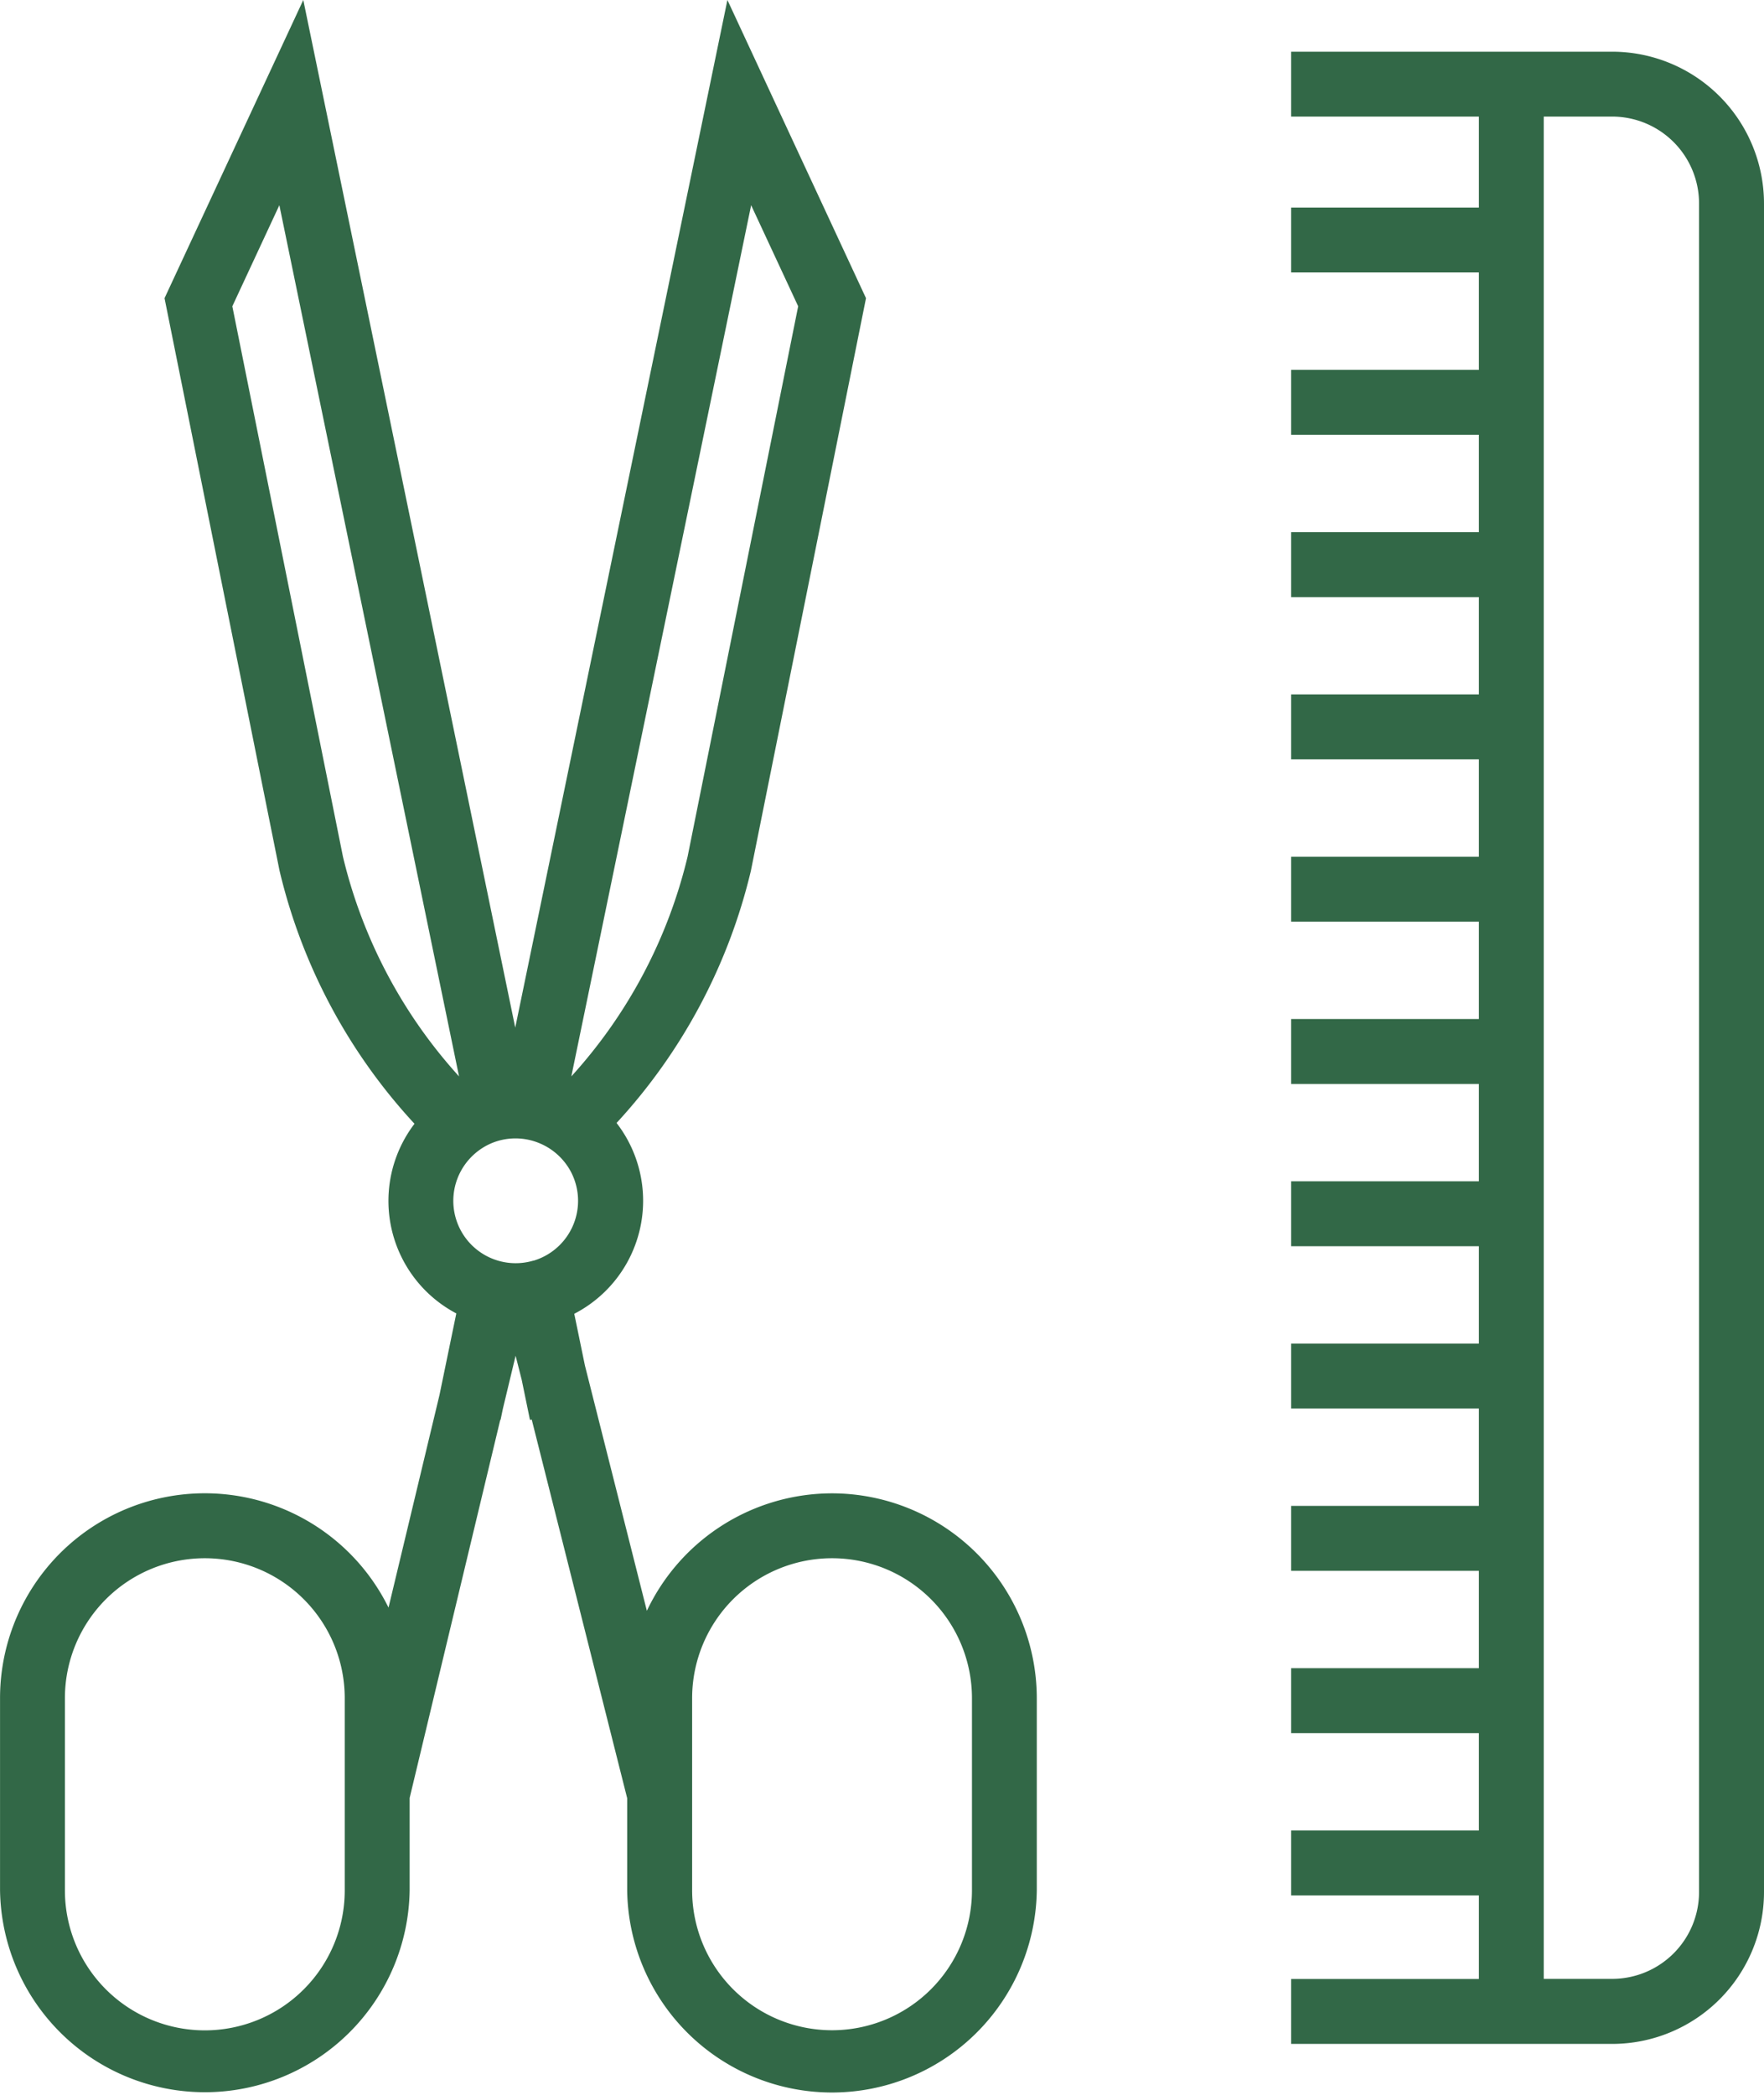
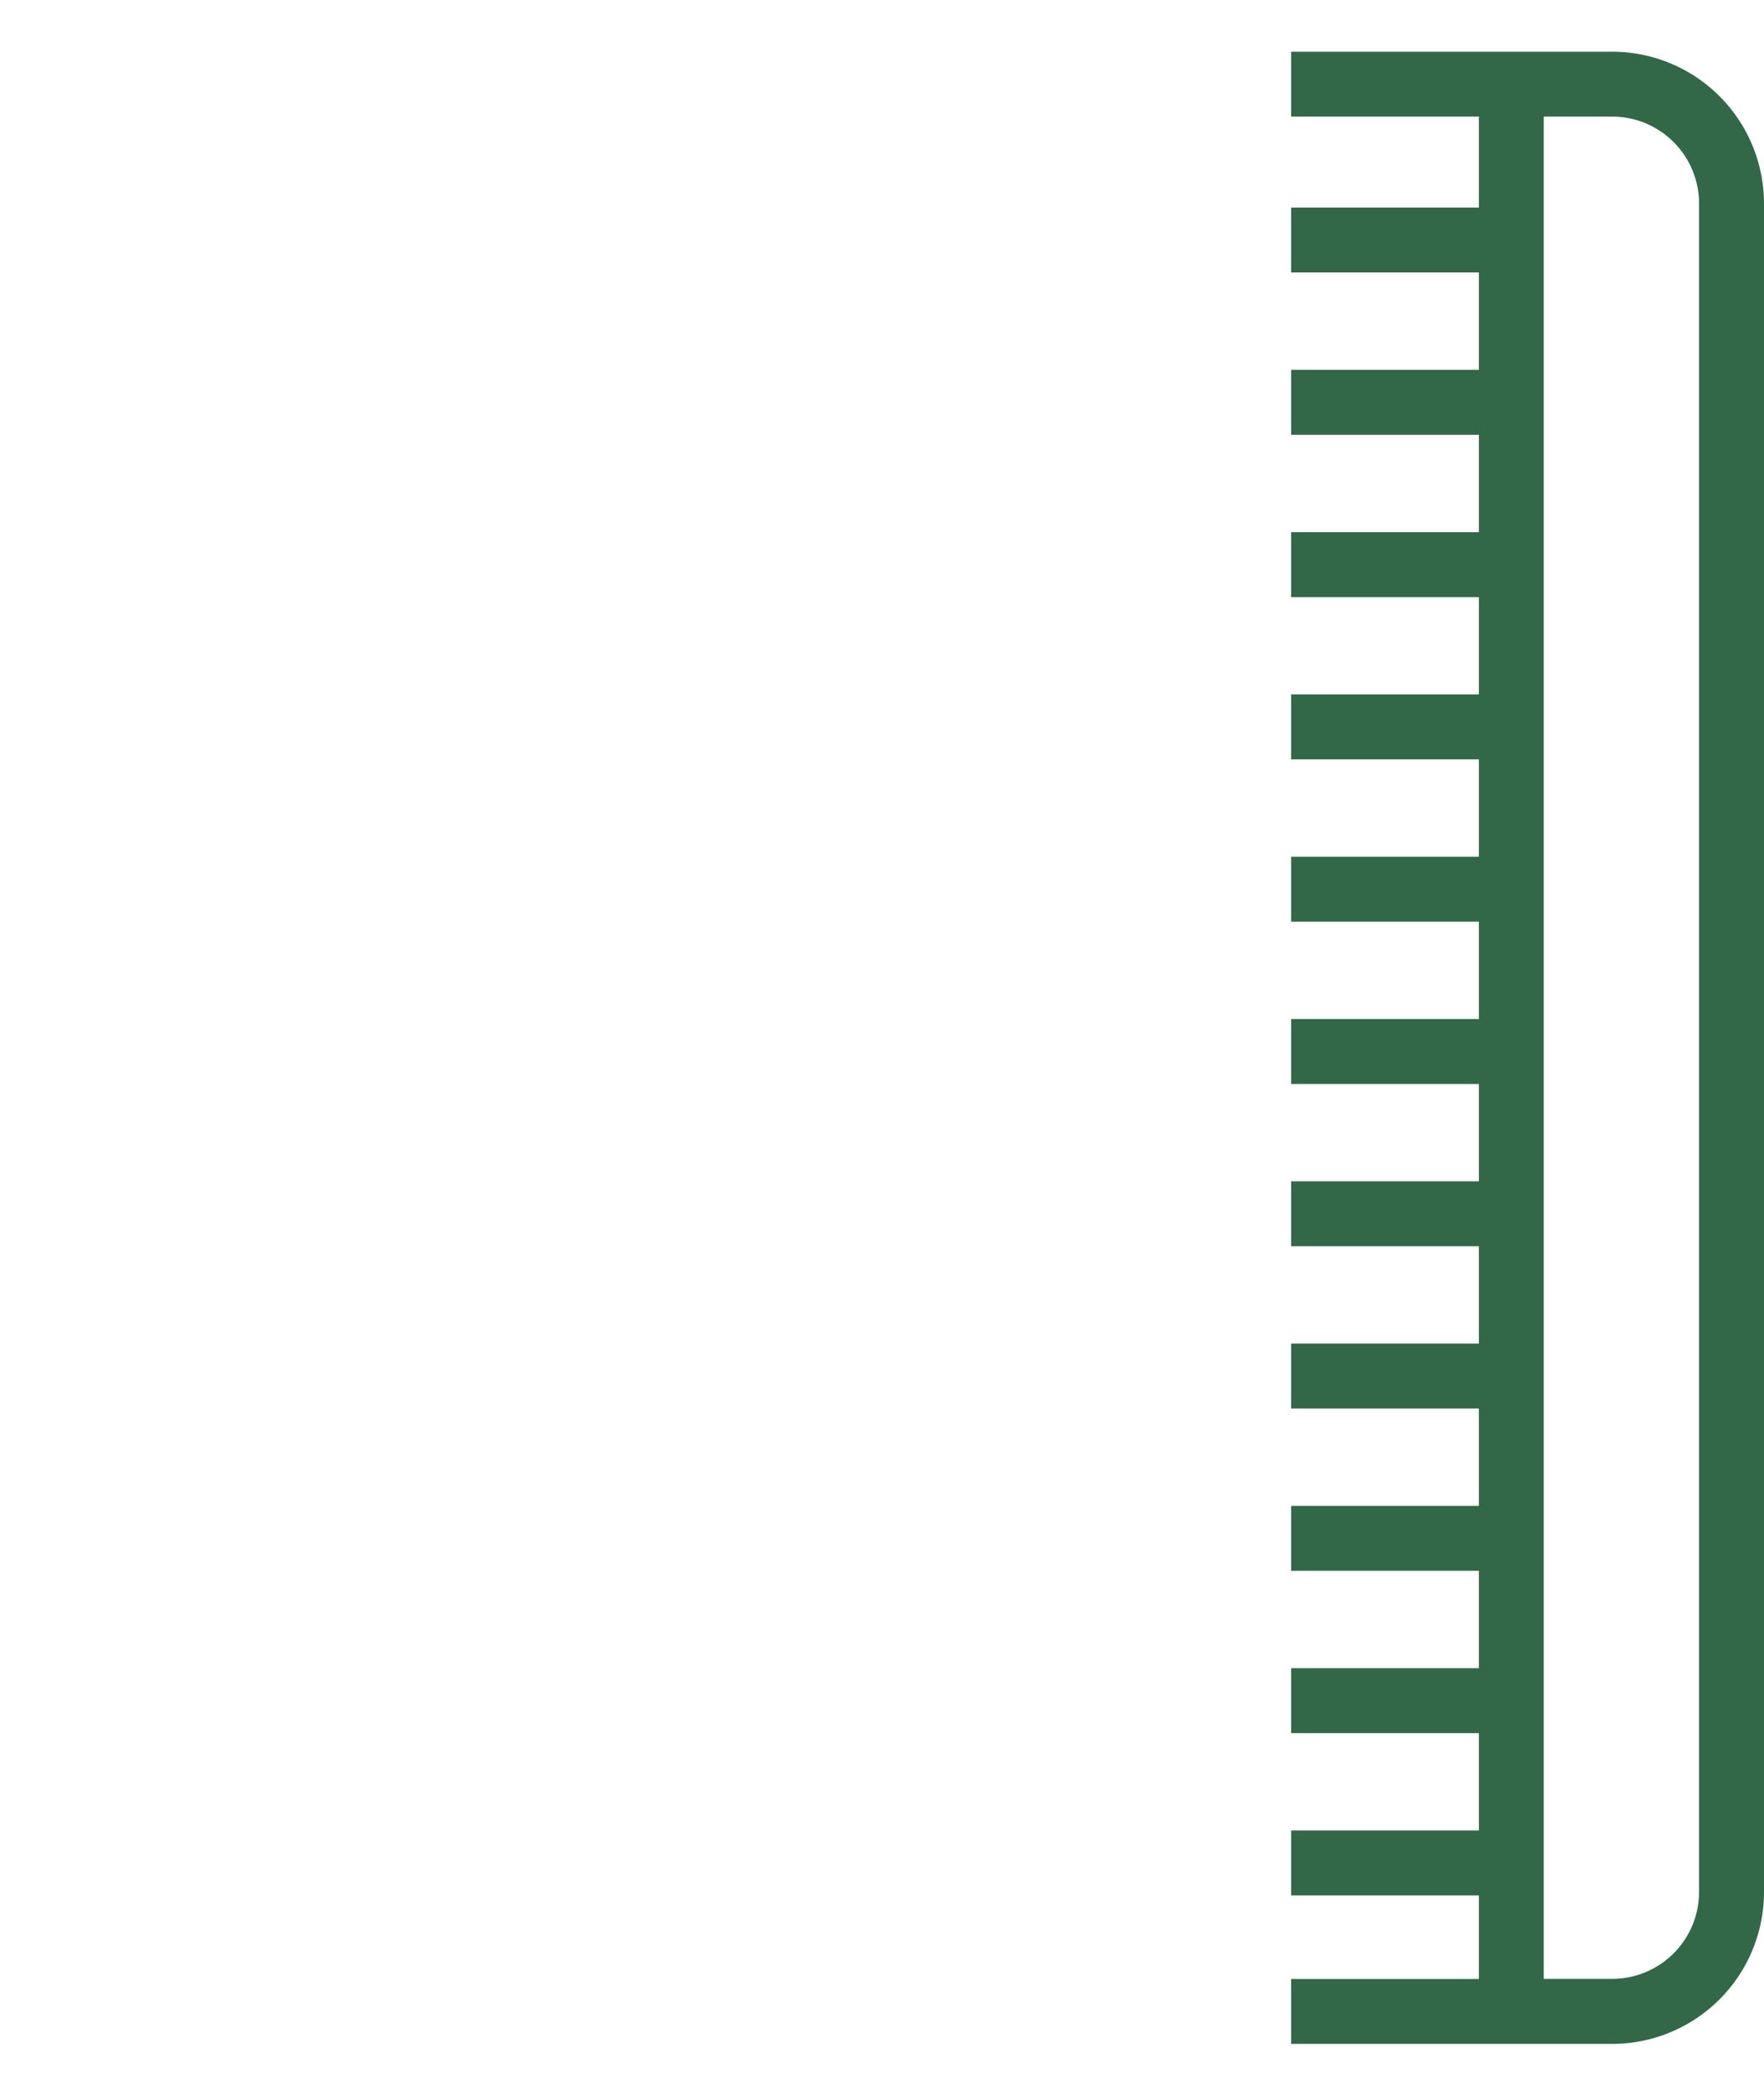
<svg xmlns="http://www.w3.org/2000/svg" width="44" height="52.241" viewBox="0 0 44 52.241">
  <g id="grooming" transform="translate(-0.156)">
    <path id="Tracé_238" data-name="Tracé 238" d="M246.935,9.555h-8.01v1.619h4.683v2.268h-4.683V15.06h4.683v2.428h-4.683v1.619h4.683v2.428h-4.683v1.619h4.683V25.58h-4.683V27.2h4.683v2.428h-4.683v1.619h4.683v2.428h-4.683v1.619h4.683V37.72h-4.683v1.619h4.683v2.428h-4.683v1.619h4.683v2.428h-4.683v1.619h4.683v2.428h-4.683v1.619h4.683v2.428h-4.683v1.619h4.683v2.083h-4.683v1.619h8.01a3.789,3.789,0,0,0,3.785-3.785v-42.1A3.789,3.789,0,0,0,246.935,9.555ZM249.1,55.441a2.168,2.168,0,0,1-2.166,2.166h-1.708V11.173h1.708a2.168,2.168,0,0,1,2.166,2.166Zm0,0" transform="translate(-206.564 -8.266)" fill="#326847" />
-     <path id="Tracé_239" data-name="Tracé 239" d="M20.911,37.235a5.115,5.115,0,0,0-4.62,2.929l-1.545-6.116-.266-1.29A3.171,3.171,0,0,0,15.535,28a14.069,14.069,0,0,0,3.35-6.285L21.757,7.435,18.3,0,13.008,25.623,7.721,0,4.26,7.435,7.125,21.692l.006.028a14.065,14.065,0,0,0,3.364,6.3,3.171,3.171,0,0,0,1.043,4.729l-.42,2.035-1.271,5.3a5.108,5.108,0,0,0-9.69,2.257v4.789a5.109,5.109,0,0,0,10.217,0v-2.3l2.26-9.427.008,0,.056-.271.319-1.328.152.6.206,1,.044-.009L15.8,44.837v2.3a5.109,5.109,0,0,0,10.217,0V42.343A5.114,5.114,0,0,0,20.911,37.235Zm-12.156,9.9a3.49,3.49,0,0,1-6.98,0V42.343a3.49,3.49,0,0,1,6.98,0ZM18.892,5.117l1.173,2.52L17.307,21.359a12.449,12.449,0,0,1-2.9,5.48ZM8.71,21.359,5.951,7.637l1.173-2.52,4.482,21.722A12.449,12.449,0,0,1,8.71,21.359Zm4.752,10.073a1.555,1.555,0,0,1-1.818-2.218,1.569,1.569,0,0,1,.769-.708A1.552,1.552,0,0,1,13.6,28.5a1.568,1.568,0,0,1,.787.7,1.558,1.558,0,0,1-.926,2.235ZM24.4,47.132a3.49,3.49,0,0,1-6.98,0V42.343a3.49,3.49,0,0,1,6.98,0Zm0,0" fill="#326847" />
  </g>
</svg>